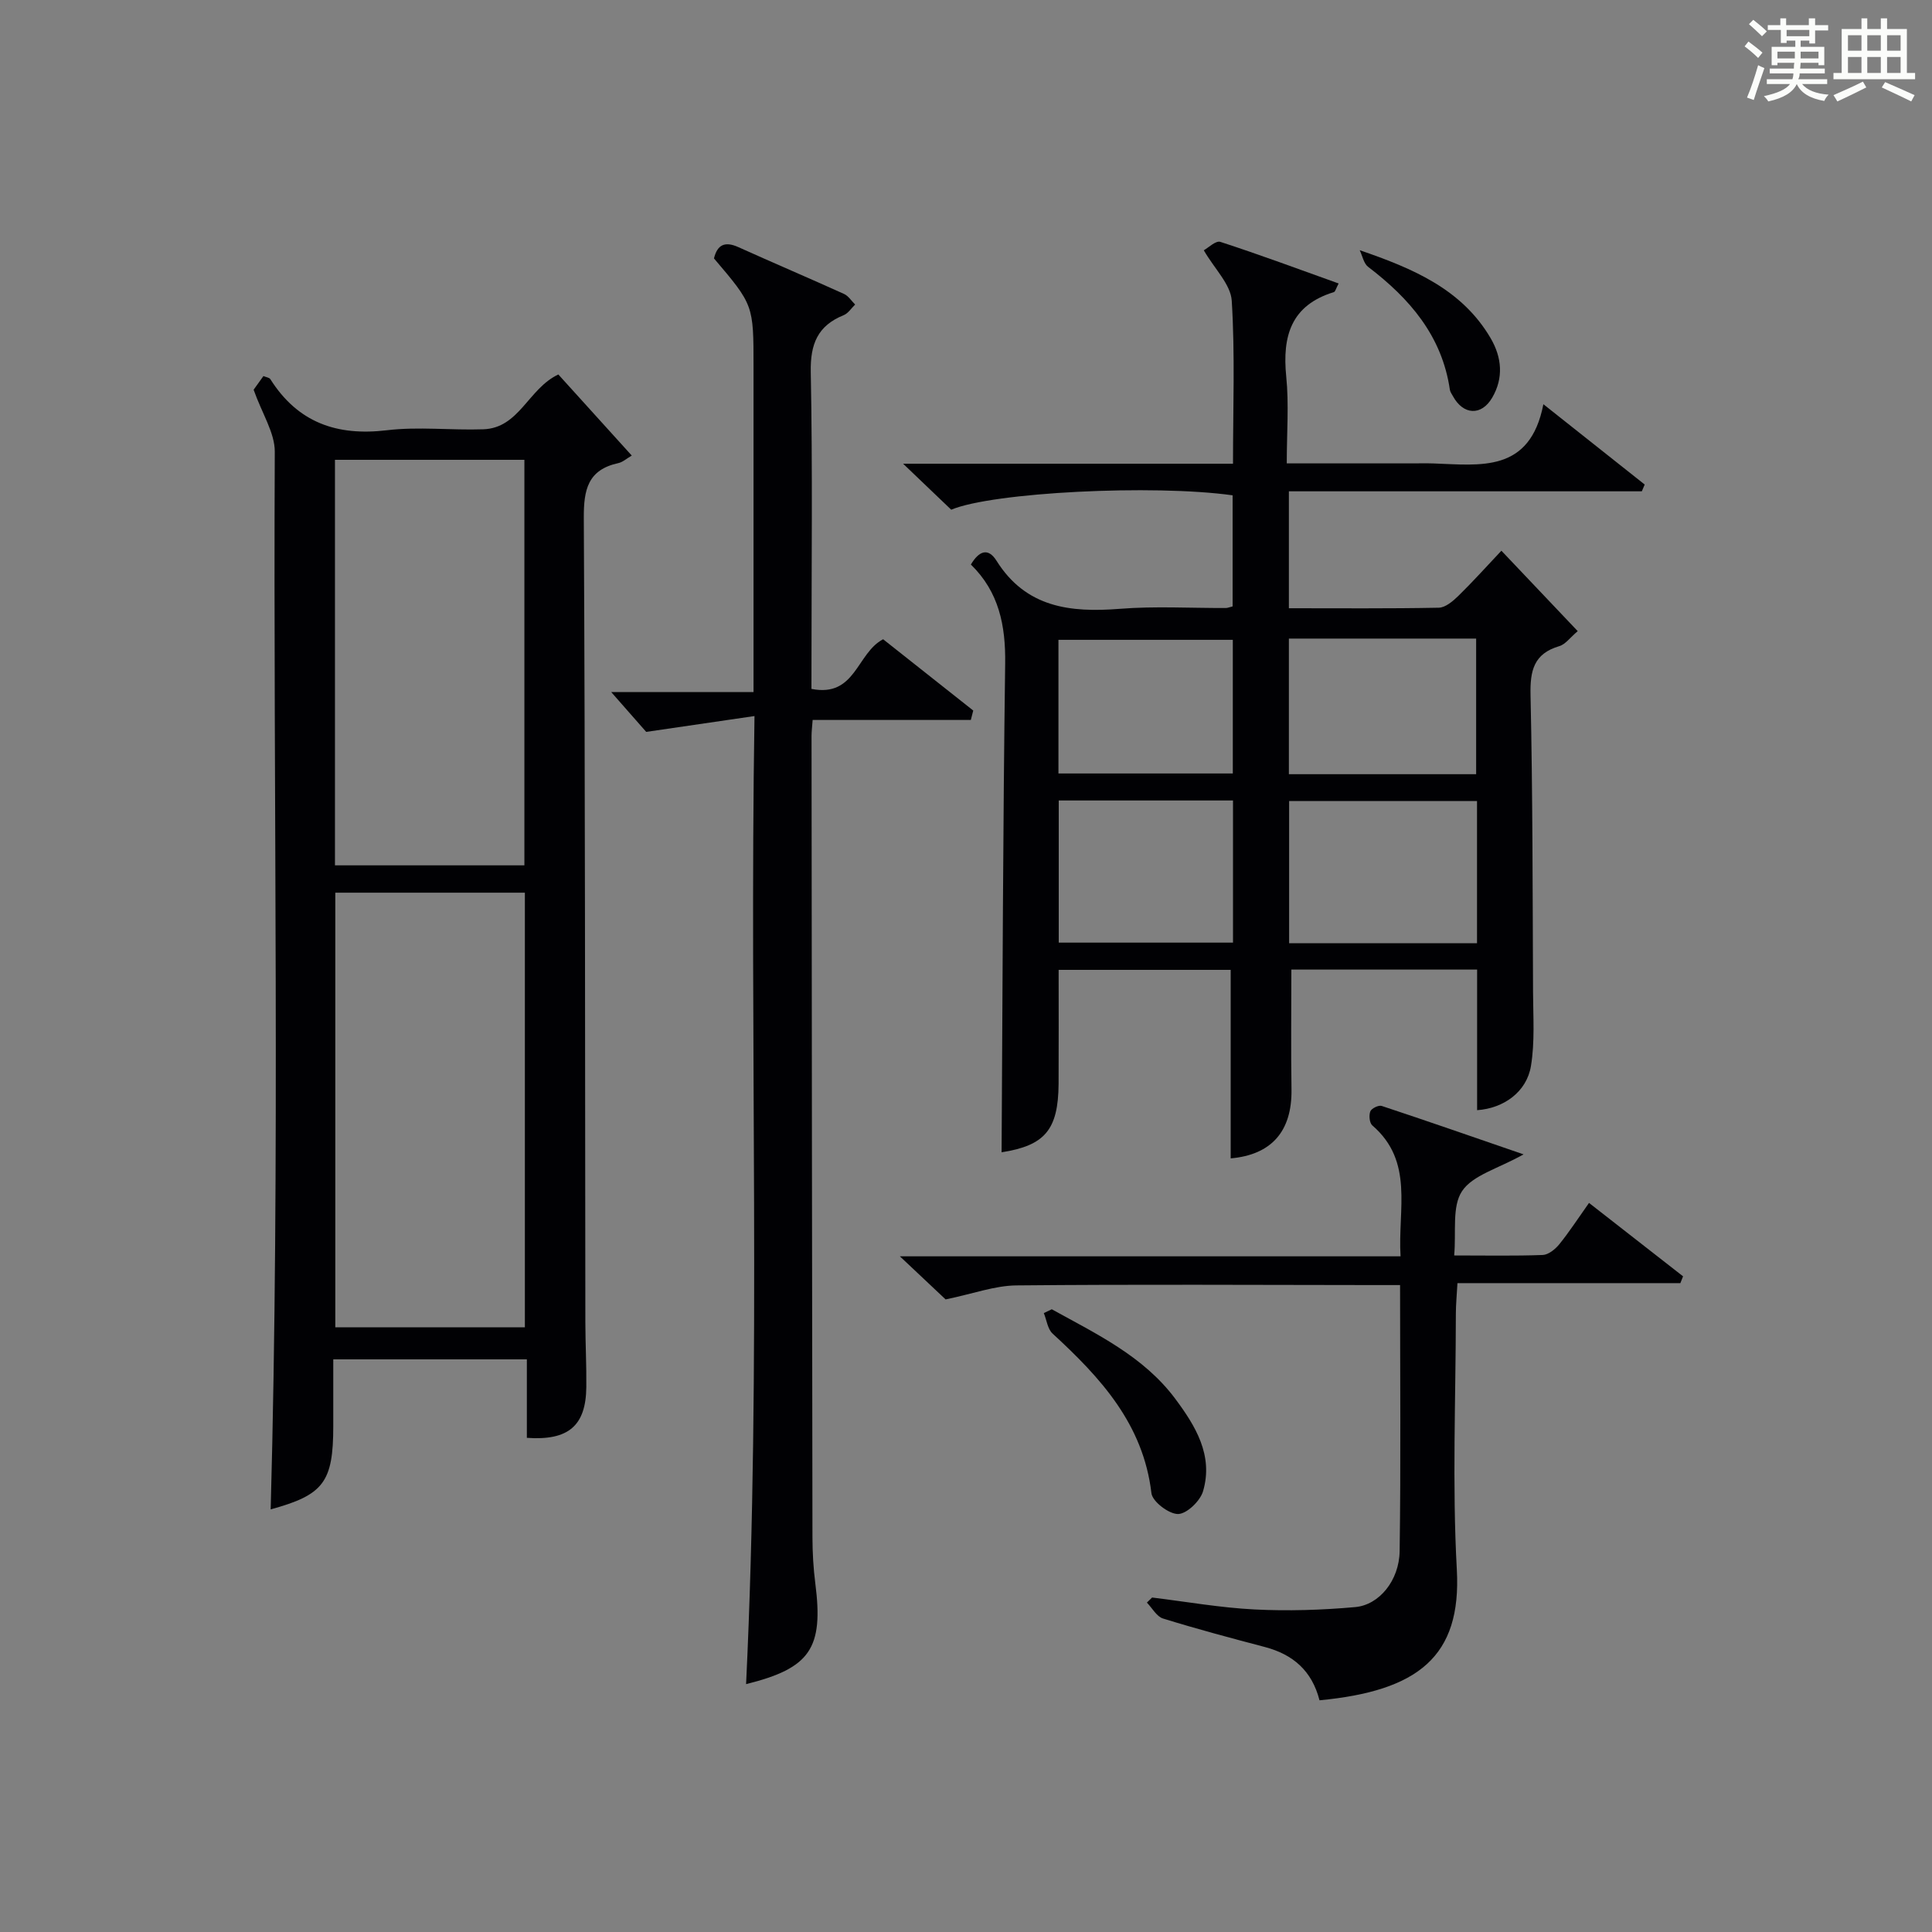
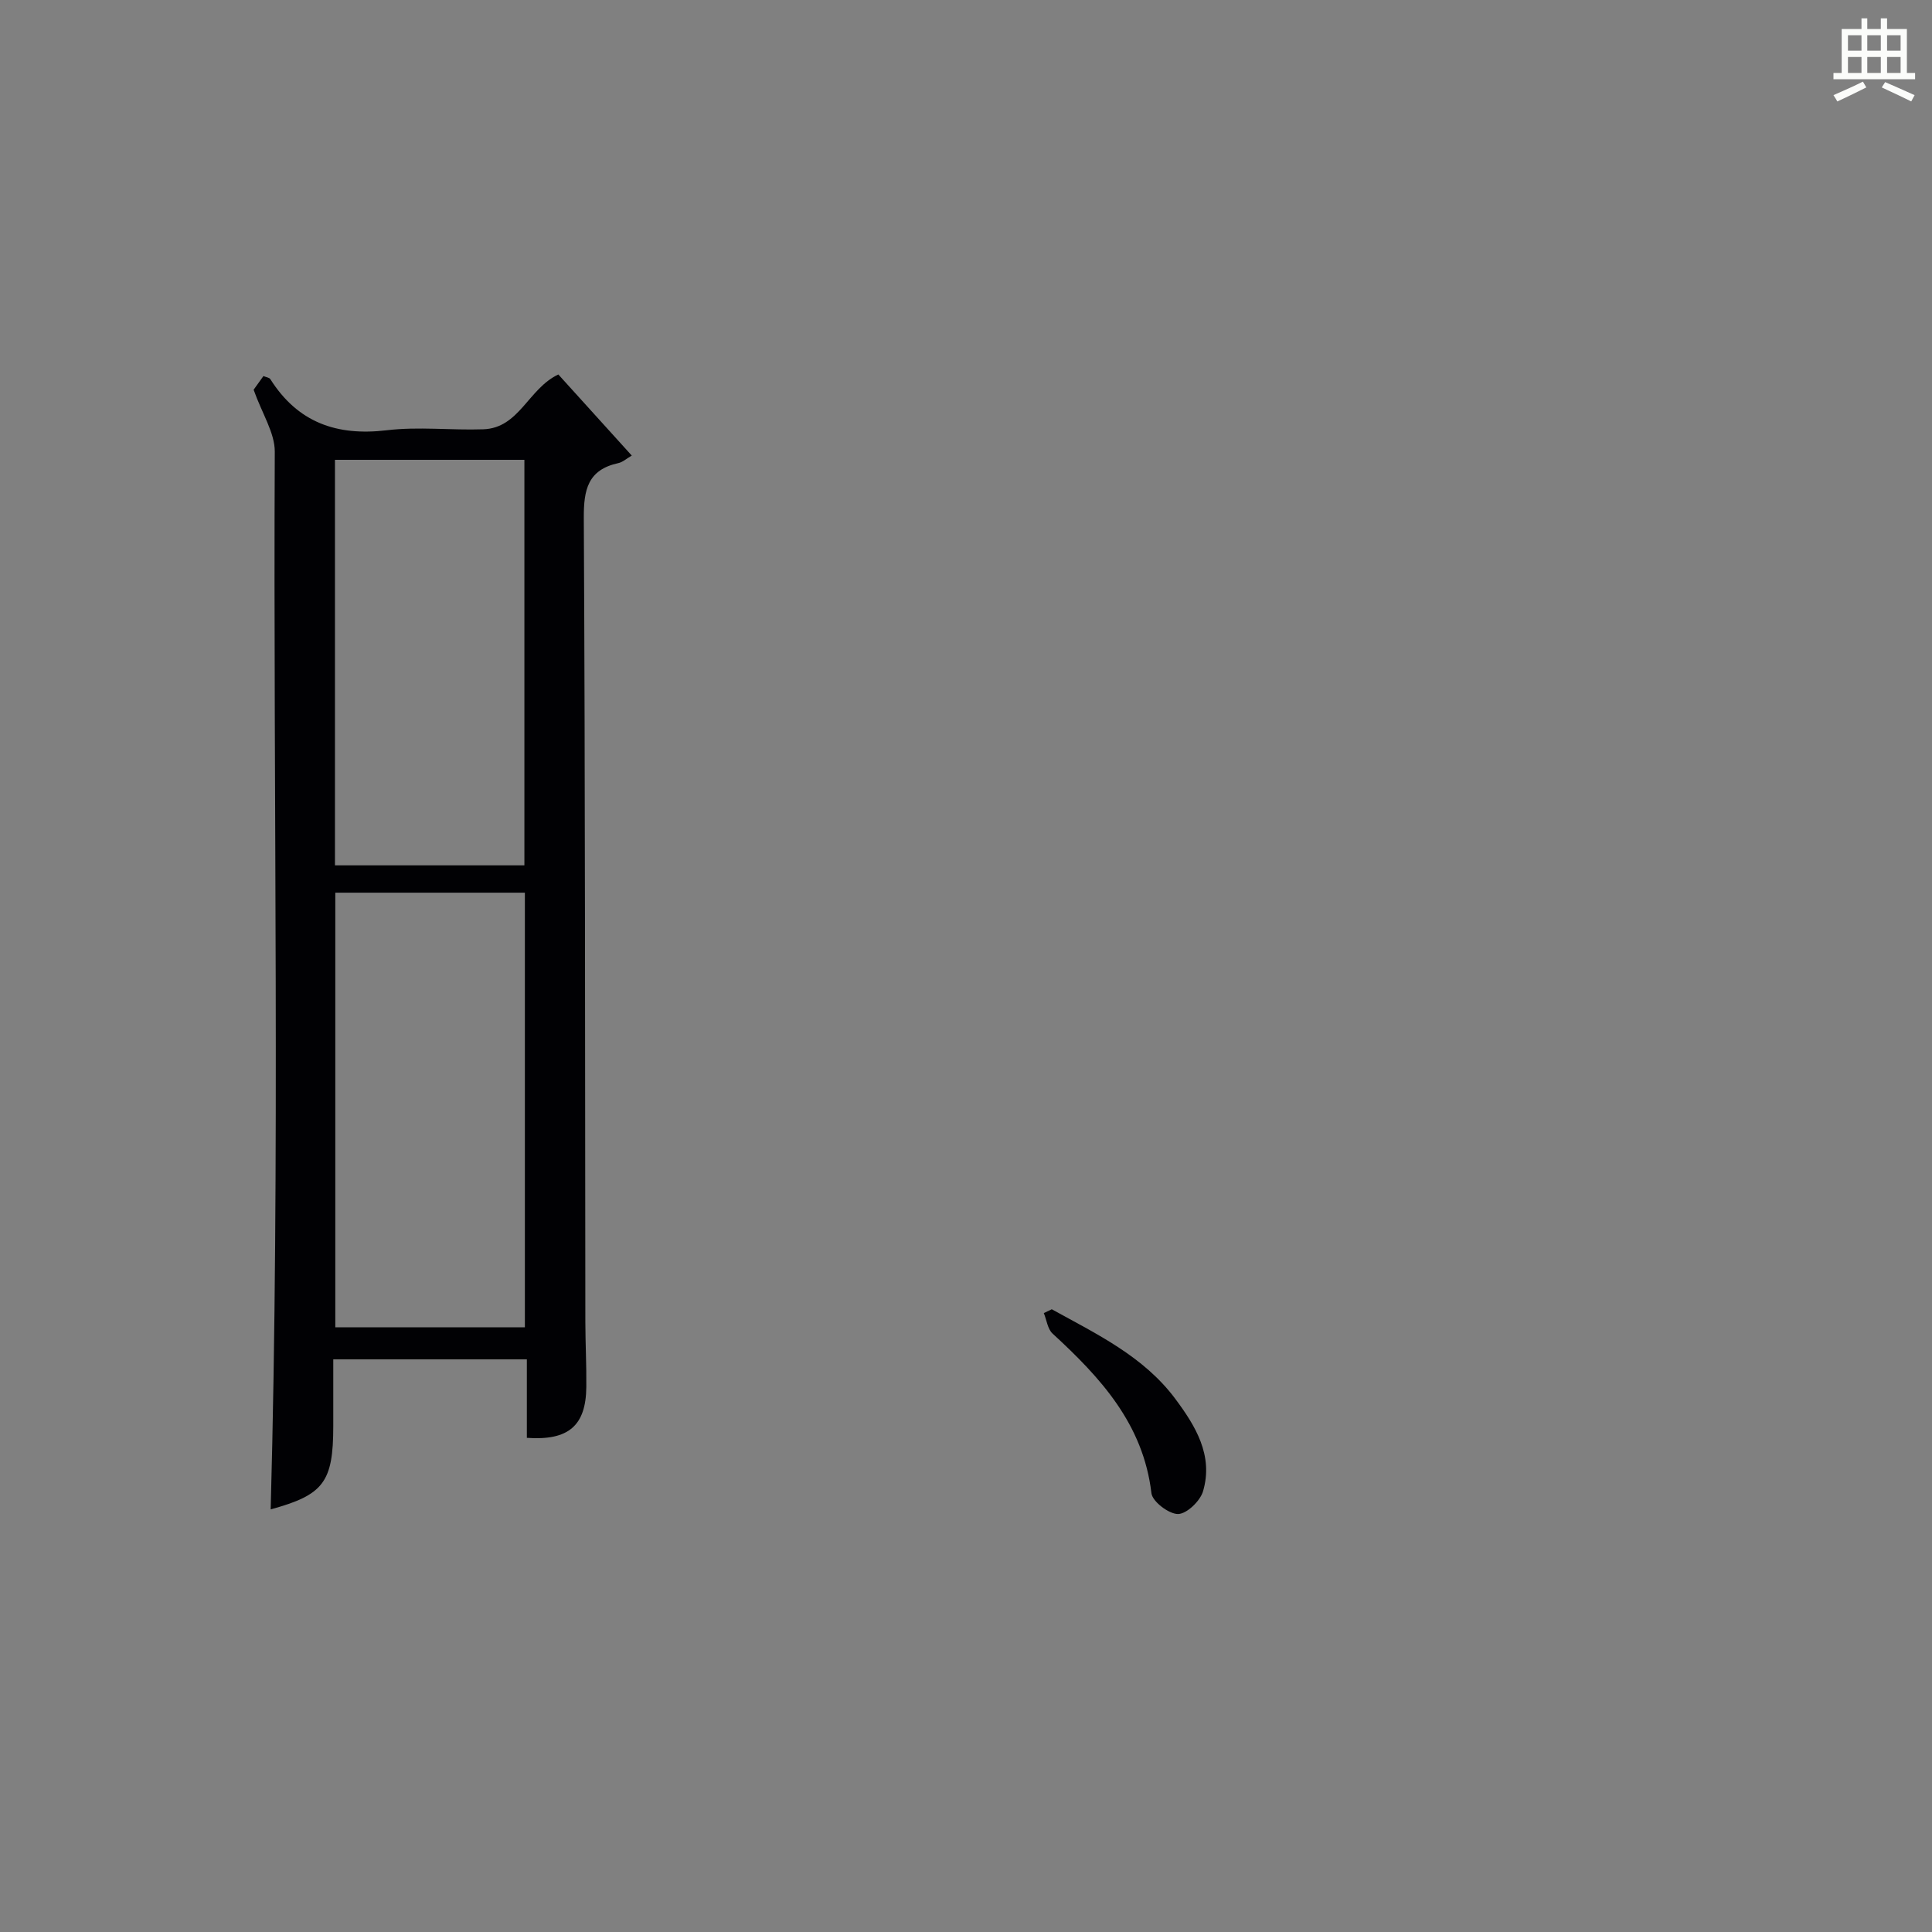
<svg xmlns="http://www.w3.org/2000/svg" version="1.1" id="漢_ZDIC_典" x="0px" y="0px" viewBox="0 0 400 400" style="enable-background:new 0 0 400 400;" xml:space="preserve">
  <rect x="0" y="0" width="400" height="400" fill="#808080" stroke="none" />
  <style type="text/css">
	.st1{fill:#010104;}
	.st0{fill:#fbfcfa;}
</style>
  <g>
-     <path class="st0" d="M361.2,9.6l0.8-1c0.9,0.7,1.9,1.4,2.9,2.3L364,12C363,11,362,10.2,361.2,9.6z M361.7,20.2   c0.9-2.1,1.6-4.3,2.3-6.7c0.4,0.2,0.8,0.4,1.3,0.6c-0.7,2.1-1.5,4.3-2.2,6.6L361.7,20.2z M362.1,5l0.9-0.9c1,0.8,2,1.6,2.8,2.4   l-1,1C363.9,6.6,363,5.8,362.1,5z M374.6,3.8h1.2v1.4h2.7v1.1h-2.7v2.7h-1.2V8.4h-1.8v1.3h4.9v3.8h-1.2v-0.5h-3.7   c0,0.4-0.1,0.9-0.1,1.2h5.1v1h-5.2c0,0.5-0.1,0.9-0.3,1.2h6v1h-5.2c1.1,1.3,2.9,2,5.5,2.2c-0.4,0.4-0.7,0.8-0.9,1.3   c-2.9-0.5-4.8-1.6-5.7-3.5H372c-0.8,1.7-2.7,2.9-5.9,3.6c-0.2-0.4-0.6-0.8-0.9-1.1c2.8-0.6,4.6-1.4,5.4-2.5h-4.8v-1h5.3   c0.1-0.3,0.2-0.7,0.2-1.2h-4.9v-1h5c0-0.4,0-0.8,0.1-1.2H368v0.5h-1.2V9.7h4.9V8.4h-1.8v0.5h-1.2V6.2H366V5.2h2.6V3.8h1.2v1.4h4.7   V3.8z M368,12.1h3.6c0-0.4,0-0.9,0-1.4H368V12.1z M369.9,7.5h4.7V6.2h-4.7V7.5z M376.5,10.7h-3.7c0,0.5,0,1,0,1.4h3.7V10.7z" />
    <path class="st0" d="M385.3,3.8h1.3V6h2.8V3.8h1.3V6h4.1v9.1h1.7v1.3h-16.9v-1.3h1.7V6h4.1V3.8z M385.7,16.9l0.7,1.2   c-1.8,0.9-3.8,1.9-6,2.9c-0.2-0.4-0.5-0.8-0.8-1.3C381.9,18.7,383.9,17.8,385.7,16.9z M382.6,10.5h2.8V7.3h-2.8V10.5z M382.6,15.1   h2.8v-3.3h-2.8V15.1z M386.6,10.5h2.8V7.3h-2.8V10.5z M386.6,15.1h2.8v-3.3h-2.8V15.1z M390.3,17c2.1,0.9,4.1,1.8,6.1,2.7l-0.7,1.3   c-2.2-1.1-4.2-2-6.1-2.9L390.3,17z M393.5,7.3h-2.8v3.2h2.8V7.3z M390.7,15.1h2.8v-3.3h-2.8V15.1z" />
-     <path class="st1" d="M207.37,238.57c0.21-33.64,0.28-67.41,0.74-101.17c0.11-7.9-1.29-14.86-7.1-20.52c1.63-2.74,3.53-3.62,5.31-0.78   c6.09,9.7,15.24,10.76,25.52,9.95c7.29-0.58,14.66-0.14,21.99-0.17c0.32,0,0.64-0.15,1.37-0.33c0-7.61,0-15.32,0-23   c-16.42-2.3-49.7-0.63-58.26,2.98c-2.97-2.84-6.03-5.77-9.96-9.52c23.46,0,45.69,0,68.3,0c0-11.55,0.43-22.68-0.26-33.74   c-0.21-3.38-3.53-6.56-5.79-10.45c0.92-0.5,2.48-2.06,3.44-1.74c8.15,2.65,16.19,5.64,24.48,8.61c-0.56,1.04-0.69,1.7-0.99,1.79   c-8.85,2.71-10.7,9.08-9.86,17.47c0.58,5.74,0.11,11.58,0.11,17.99c8.96,0,17.4,0,25.84,0c1.5,0,3-0.04,4.5,0.01   c9.69,0.33,20.01,2.04,22.79-12.26c7.75,6.15,14.37,11.39,20.98,16.63c-0.2,0.47-0.4,0.93-0.6,1.4c-24.21,0-48.43,0-73.07,0   c0,8.33,0,16.03,0,24.21c10.47,0,20.76,0.09,31.04-0.11c1.37-0.03,2.92-1.35,4.03-2.43c2.96-2.89,5.72-5.97,8.93-9.37   c5.52,5.81,10.49,11.05,15.8,16.65c-1.58,1.33-2.54,2.73-3.8,3.1c-5.3,1.56-6.08,5.06-5.97,10.13c0.45,20.49,0.43,40.98,0.52,61.48   c0.02,5.11,0.39,10.32-0.43,15.31c-0.88,5.37-5.63,8.78-11.15,9.16c0-9.61,0-19.2,0-29.11c-13.08,0-25.83,0-38.46,0   c0,8.36-0.1,16.59,0.03,24.81c0.13,8.69-4.16,13.54-12.59,14.28c0-12.86,0-25.75,0-39.03c-11.54,0-23.42,0-35.62,0   c0,7.97,0.03,15.77-0.01,23.56C219.11,233.98,216.28,237.17,207.37,238.57z M305.8,165.84c-13.29,0-26.14,0-38.9,0   c0,10.11,0,19.79,0,29.45c13.23,0,25.97,0,38.9,0C305.8,185.38,305.8,175.78,305.8,165.84z M266.85,132.21c0,9.62,0,18.82,0,28.08   c13.21,0,25.97,0,38.77,0c0-9.52,0-18.74,0-28.08C292.61,132.21,279.98,132.21,266.85,132.21z M219.2,195.16   c12.3,0,24.15,0,36.08,0c0-9.99,0-19.55,0-29.43c-12.17,0-24.03,0-36.08,0C219.2,175.63,219.2,185.22,219.2,195.16z M219.14,160.14   c12.36,0,24.23,0,36.1,0c0-9.55,0-18.64,0-27.67c-12.25,0-24.14,0-36.1,0C219.14,141.84,219.14,150.82,219.14,160.14z" />
    <path class="st1" d="M52.51,80.69c0.27-0.38,1.13-1.58,2.03-2.83c0.59,0.25,1.22,0.31,1.43,0.64c5.67,8.96,13.73,11.82,24.11,10.58   c6.57-0.79,13.32,0.03,19.98-0.2c7.46-0.25,9.3-8.42,15.54-11.35c4.75,5.24,9.61,10.62,15.2,16.79c-1.07,0.62-1.86,1.36-2.78,1.56   c-6.31,1.38-7.18,5.47-7.15,11.36c0.29,55.48,0.25,110.97,0.32,166.45c0.01,4.5,0.25,8.99,0.2,13.48   c-0.08,8.01-3.69,11.13-12.31,10.52c0-5.27,0-10.57,0-16.25c-13.36,0-26.4,0-40.08,0c0,4.61,0,9.21,0,13.82   c0,11.64-2.02,14.24-12.96,17.24c1.99-72.88,0.51-145.94,0.85-218.99C56.9,89.61,54.28,85.68,52.51,80.69z M108.67,274.81   c0-30.29,0-60.12,0-89.99c-13.36,0-26.38,0-39.25,0c0,30.25,0,60.08,0,89.99C82.63,274.81,95.42,274.81,108.67,274.81z M69.35,95.2   c0,28.31,0,56.13,0,83.96c13.37,0,26.38,0,39.22,0c0-28.26,0-56.1,0-83.96C95.34,95.2,82.56,95.2,69.35,95.2z" />
-     <path class="st1" d="M168,142.63c9.17,1.82,9.34-7.42,14.84-10.28c6.09,4.81,12.37,9.79,18.66,14.76c-0.17,0.65-0.34,1.3-0.5,1.95   c-5.36,0-10.72,0-16.08,0c-5.46,0-10.92,0-16.67,0c-0.1,1.4-0.23,2.36-0.23,3.31c0.05,55.33,0.1,110.66,0.19,165.99   c0.01,3.15,0.19,6.33,0.59,9.45c1.73,13.48-1.04,17.57-14.33,20.87c3.17-66.34,0.66-132.73,1.74-200.43   c-7.58,1.11-14.29,2.09-22.42,3.28c-1.57-1.78-4.3-4.89-7.25-8.25c9.44,0,19.08,0,29.47,0c0-2.35,0-4.1,0-5.85c0-20.5,0-41,0-61.5   c0-12.79,0-12.79-8.19-22.43c0.7-2.86,2.27-3.59,5.06-2.33c7.27,3.28,14.61,6.4,21.87,9.69c0.91,0.41,1.54,1.45,2.3,2.19   c-0.78,0.75-1.44,1.82-2.37,2.2c-5.38,2.18-6.93,5.95-6.82,11.76c0.39,19.99,0.15,39.99,0.15,59.99   C168,138.82,168,140.62,168,142.63z" />
-     <path class="st1" d="M273.19,352.03c-1.57-6.15-5.52-9.5-11.3-11.03c-7.06-1.86-14.12-3.74-21.09-5.9c-1.33-0.41-2.24-2.16-3.35-3.3   c0.36-0.35,0.72-0.7,1.08-1.05c7.06,0.86,14.1,2.11,21.18,2.47c6.94,0.35,13.95,0.13,20.87-0.49c4.98-0.44,9.11-5.52,9.2-11.57   c0.26-18.13,0.09-36.27,0.09-55.1c-1.94,0-3.7,0-5.46,0c-24.65-0.02-49.31-0.17-73.96,0.07c-4.48,0.04-8.94,1.72-14.67,2.9   c-2.14-2.01-5.34-5.04-9.47-8.92c35.12,0,69.11,0,103.66,0c-0.6-9.77,2.84-19.61-5.85-27.11c-0.59-0.51-0.73-2.08-0.41-2.9   c0.24-0.62,1.72-1.34,2.35-1.13c9.38,3.1,18.72,6.36,29.38,10.03c-5.31,2.98-10.52,4.29-12.73,7.6c-2.14,3.2-1.19,8.46-1.64,13.33   c6.76,0,12.56,0.12,18.34-0.1c1.18-0.05,2.59-1.19,3.42-2.21c2.07-2.56,3.87-5.34,6.16-8.57c6.65,5.19,13.06,10.19,19.47,15.2   c-0.19,0.47-0.37,0.94-0.56,1.41c-15.19,0-30.38,0-46.15,0c-0.14,2.54-0.33,4.45-0.33,6.35c-0.02,17.66-0.77,35.36,0.2,52.96   C302.61,342.99,293.6,350.08,273.19,352.03z" />
    <path class="st1" d="M217.76,271.07c9.26,5.12,18.97,9.71,25.54,18.5c4.2,5.63,7.96,11.75,5.78,19.17c-0.59,2.02-3.36,4.69-5.17,4.72   c-1.89,0.03-5.32-2.57-5.52-4.32c-1.69-14.33-10.56-23.93-20.47-33.04c-1.03-0.95-1.22-2.81-1.81-4.24   C216.66,271.59,217.21,271.33,217.76,271.07z" />
-     <path class="st1" d="M281.51,51.8c11.06,3.79,21.18,8.09,27.11,18.22c2.34,4,2.7,8.25,0.32,12.32c-2.24,3.82-5.99,3.59-8.12-0.31   c-0.24-0.44-0.57-0.87-0.64-1.34c-1.63-11.16-8.33-18.89-16.92-25.44C282.34,54.55,282.08,52.97,281.51,51.8z" />
  </g>
</svg>